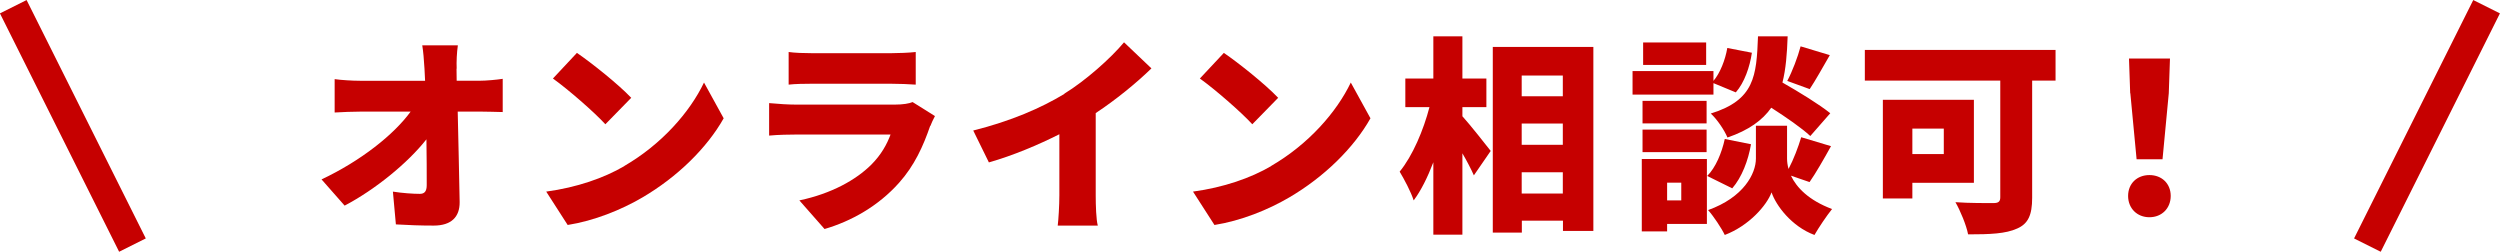
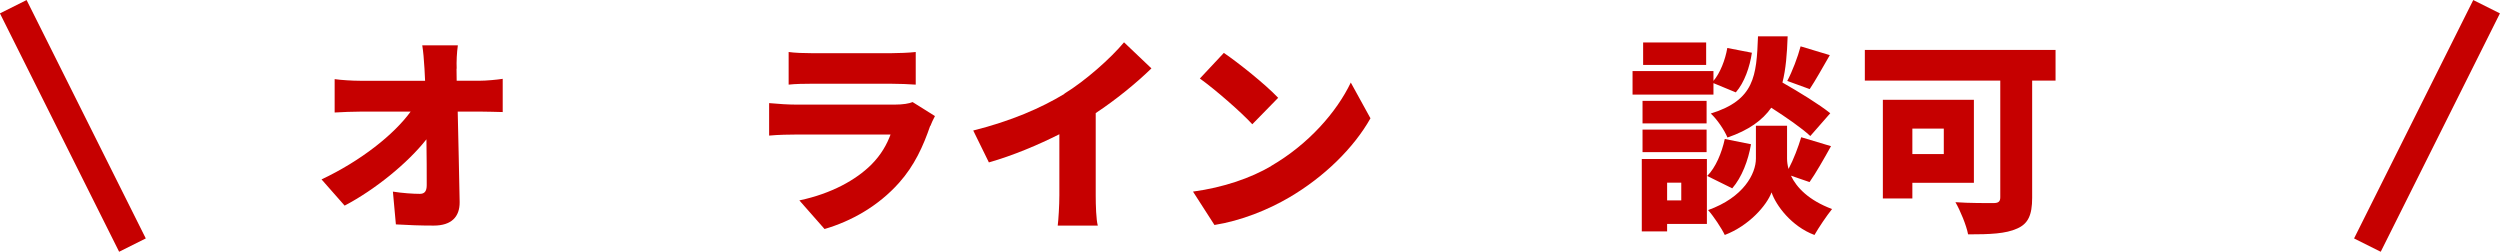
<svg xmlns="http://www.w3.org/2000/svg" id="_レイヤー_2" data-name="レイヤー 2" viewBox="0 0 167.79 16.89">
  <defs>
    <style>
      .cls-1 {
        fill: #c60000;
      }

      .cls-2 {
        fill: none;
        stroke: #c60000;
        stroke-miterlimit: 10;
        stroke-width: 2px;
      }
    </style>
  </defs>
  <g id="_デザイン" data-name="デザイン">
    <g>
      <g>
        <path class="cls-1" d="M30.64,4.61c0,.27.01.53.01.81h1.49c.5,0,1.23-.07,1.6-.13v2.23c-.5-.01-1.08-.03-1.47-.03h-1.55c.04,2,.1,4.1.13,6.07.01.99-.55,1.58-1.74,1.58-.92,0-1.68-.03-2.54-.08l-.2-2.2c.62.1,1.36.15,1.81.15.32,0,.46-.18.46-.59,0-.83,0-1.89-.02-3.07-1.26,1.6-3.45,3.38-5.49,4.45l-1.55-1.76c2.65-1.25,4.86-3.01,5.98-4.55h-3.35c-.53,0-1.23.03-1.75.06v-2.24c.39.06,1.19.11,1.7.11h4.37c-.01-.28-.03-.55-.04-.81-.04-.64-.08-1.15-.15-1.57h2.39c-.07.48-.1,1.09-.08,1.57Z" />
-         <path class="cls-1" d="M41.9,11.14c2.52-1.46,4.41-3.63,5.35-5.6l1.32,2.4c-1.12,1.99-3.11,3.94-5.45,5.31-1.43.84-3.25,1.57-5.02,1.85l-1.44-2.24c2.06-.28,3.87-.91,5.24-1.71ZM42.37,6.56l-1.74,1.78c-.74-.81-2.51-2.35-3.52-3.07l1.61-1.72c.97.66,2.8,2.12,3.64,3.01Z" />
        <path class="cls-1" d="M62.43,8.45c-.46,1.34-1.05,2.66-2.09,3.82-1.39,1.56-3.21,2.58-5,3.1l-1.69-1.92c2.18-.46,3.81-1.39,4.82-2.39.69-.69,1.06-1.39,1.3-2.03h-6.37c-.35,0-1.15.01-1.78.07v-2.18c.64.06,1.3.1,1.78.1h6.67c.53,0,.95-.07,1.18-.17l1.5.94c-.11.21-.25.5-.31.67ZM54.5,3.57h5.31c.45,0,1.25-.03,1.65-.08v2.19c-.39-.03-1.15-.06-1.68-.06h-5.28c-.48,0-1.15.01-1.57.06v-2.19c.39.06,1.08.08,1.57.08Z" />
        <path class="cls-1" d="M71.43,6.29c1.42-.87,3.12-2.38,4.01-3.45l1.84,1.75c-1.05,1.02-2.41,2.12-3.74,3v5.52c0,.67.03,1.64.14,2.03h-2.69c.05-.38.11-1.36.11-2.03v-4.1c-1.41.71-3.11,1.43-4.73,1.89l-1.05-2.14c2.55-.64,4.55-1.51,6.12-2.46Z" />
        <path class="cls-1" d="M85.31,11.14c2.52-1.46,4.41-3.63,5.35-5.6l1.32,2.4c-1.12,1.99-3.11,3.94-5.45,5.31-1.43.84-3.25,1.57-5.02,1.85l-1.44-2.24c2.06-.28,3.87-.91,5.24-1.71ZM85.79,6.56l-1.74,1.78c-.74-.81-2.51-2.35-3.52-3.07l1.61-1.72c.97.66,2.8,2.12,3.64,3.01Z" />
-         <path class="cls-1" d="M98.14,7.79c.5.55,1.64,1.99,1.91,2.34l-1.13,1.64c-.18-.41-.46-.95-.77-1.48v5.46h-1.95v-4.86c-.38,1-.83,1.91-1.32,2.56-.18-.57-.63-1.41-.94-1.93.87-1.06,1.6-2.79,2-4.33h-1.62v-1.92h1.88v-2.83h1.95v2.83h1.61v1.92h-1.61v.6ZM106.94,3.15v12.35h-2.04v-.69h-2.76v.8h-1.95V3.15h6.75ZM102.13,5.07v1.39h2.76v-1.39h-2.76ZM102.13,8.29v1.43h2.76v-1.43h-2.76ZM104.89,12.99v-1.43h-2.76v1.43h2.76Z" />
        <path class="cls-1" d="M115,6.35h-5.43v-1.58h5.43v.66c.45-.53.79-1.4.93-2.21l1.65.32c-.14.95-.5,2-1.08,2.66l-1.5-.62v.77ZM114.57,15.03h-2.68v.5h-1.7v-4.86h4.37v4.36ZM114.54,8.28h-4.3v-1.51h4.3v1.51ZM110.24,8.7h4.3v1.51h-4.3v-1.51ZM114.51,4.36h-4.23v-1.51h4.23v1.51ZM111.89,12.26v1.19h.95v-1.19h-.95ZM117.52,9.68c-.18,1.08-.62,2.23-1.26,2.96l-1.68-.83c.56-.55.98-1.55,1.18-2.48l1.76.35ZM120.2,11.79c.38.8,1.19,1.65,2.76,2.24-.37.46-.9,1.25-1.18,1.74-1.54-.57-2.59-1.99-2.88-2.86-.32.87-1.51,2.24-3.14,2.86-.22-.46-.76-1.27-1.12-1.67,2.38-.85,3.21-2.44,3.21-3.46v-2.2h2.09v2.2c0,.21.03.45.1.7.34-.64.66-1.49.85-2.13l2,.6c-.5.9-1.02,1.81-1.44,2.41l-1.25-.43ZM121.49,9.12c-.56-.52-1.61-1.25-2.61-1.89-.59.84-1.51,1.51-2.94,2-.2-.49-.7-1.23-1.12-1.61,2.94-.91,3.07-2.51,3.17-5.18h1.99c-.04,1.16-.12,2.2-.35,3.1,1.11.63,2.48,1.47,3.21,2.06l-1.34,1.53ZM119.95,5.44c.34-.64.71-1.61.9-2.33l1.96.59c-.49.85-.97,1.71-1.35,2.28l-1.51-.55Z" />
        <path class="cls-1" d="M137.96,5.41h-1.57v7.87c0,1.15-.27,1.74-1.01,2.06-.77.35-1.82.39-3.29.39-.11-.6-.53-1.61-.85-2.16.94.07,2.21.06,2.55.06s.46-.1.46-.39v-7.83h-9.09v-2.06h12.8v2.06ZM128.35,12.27v1.05h-1.98v-6.62h6.11v5.57h-4.13ZM128.35,8.63v1.71h2.11v-1.71h-2.11Z" />
-         <path class="cls-1" d="M142.83,13.15c0-.83.6-1.4,1.43-1.4s1.43.57,1.43,1.4-.6,1.43-1.43,1.43-1.43-.6-1.43-1.43ZM142.97,6.26l-.08-2.33h2.75l-.08,2.33-.42,4.43h-1.74l-.42-4.43Z" />
      </g>
      <line class="cls-2" x1=".89" y1=".45" x2="8.89" y2="16.45" />
      <line class="cls-2" x1="166.89" y1=".45" x2="158.89" y2="16.45" />
    </g>
  </g>
</svg>